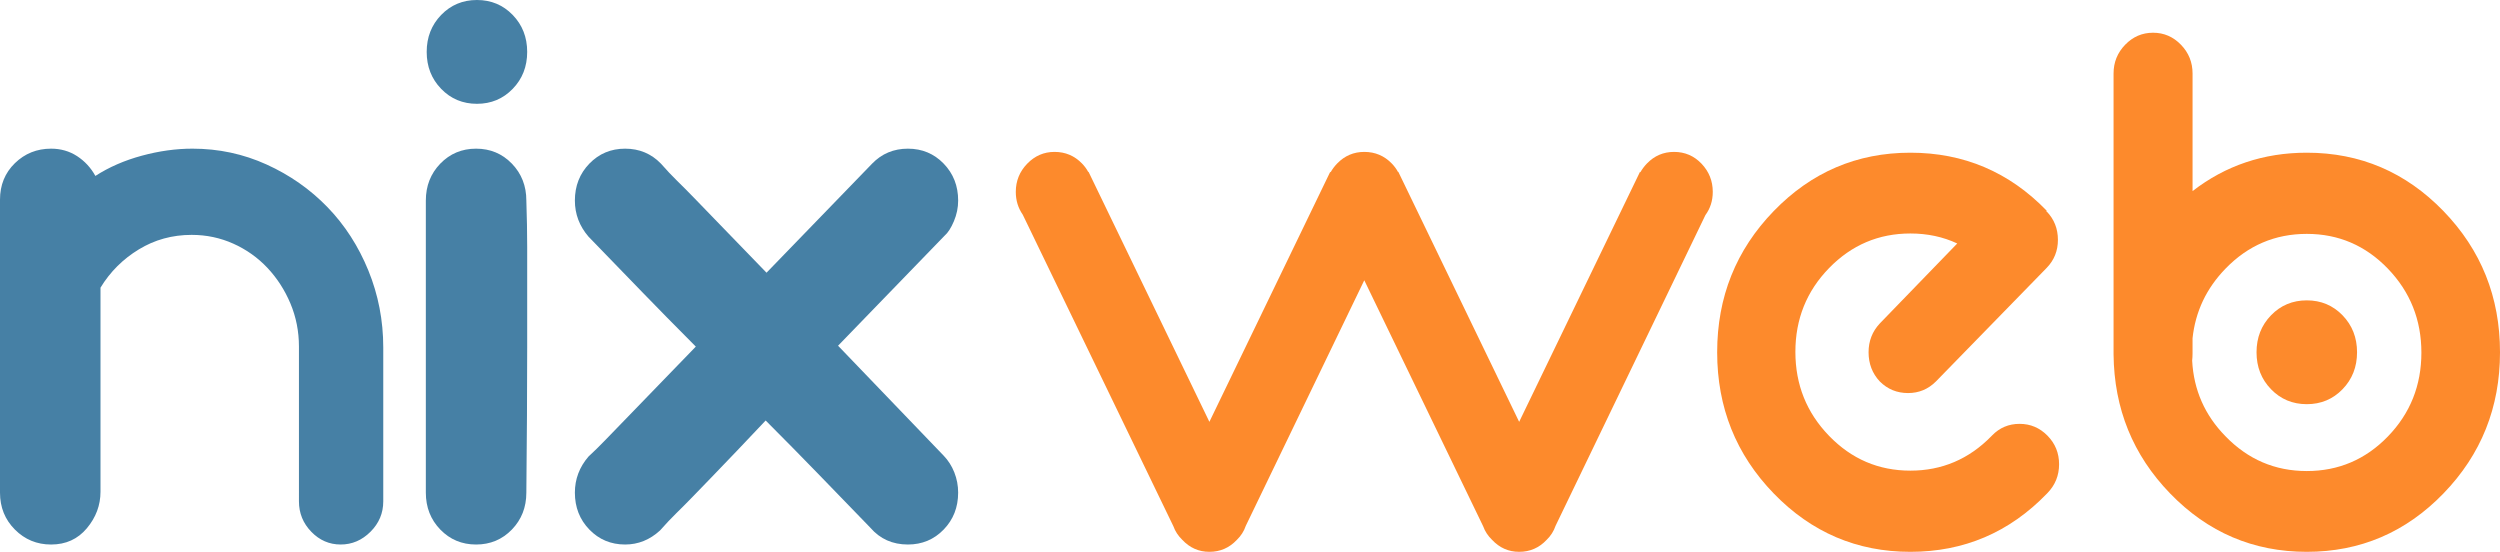
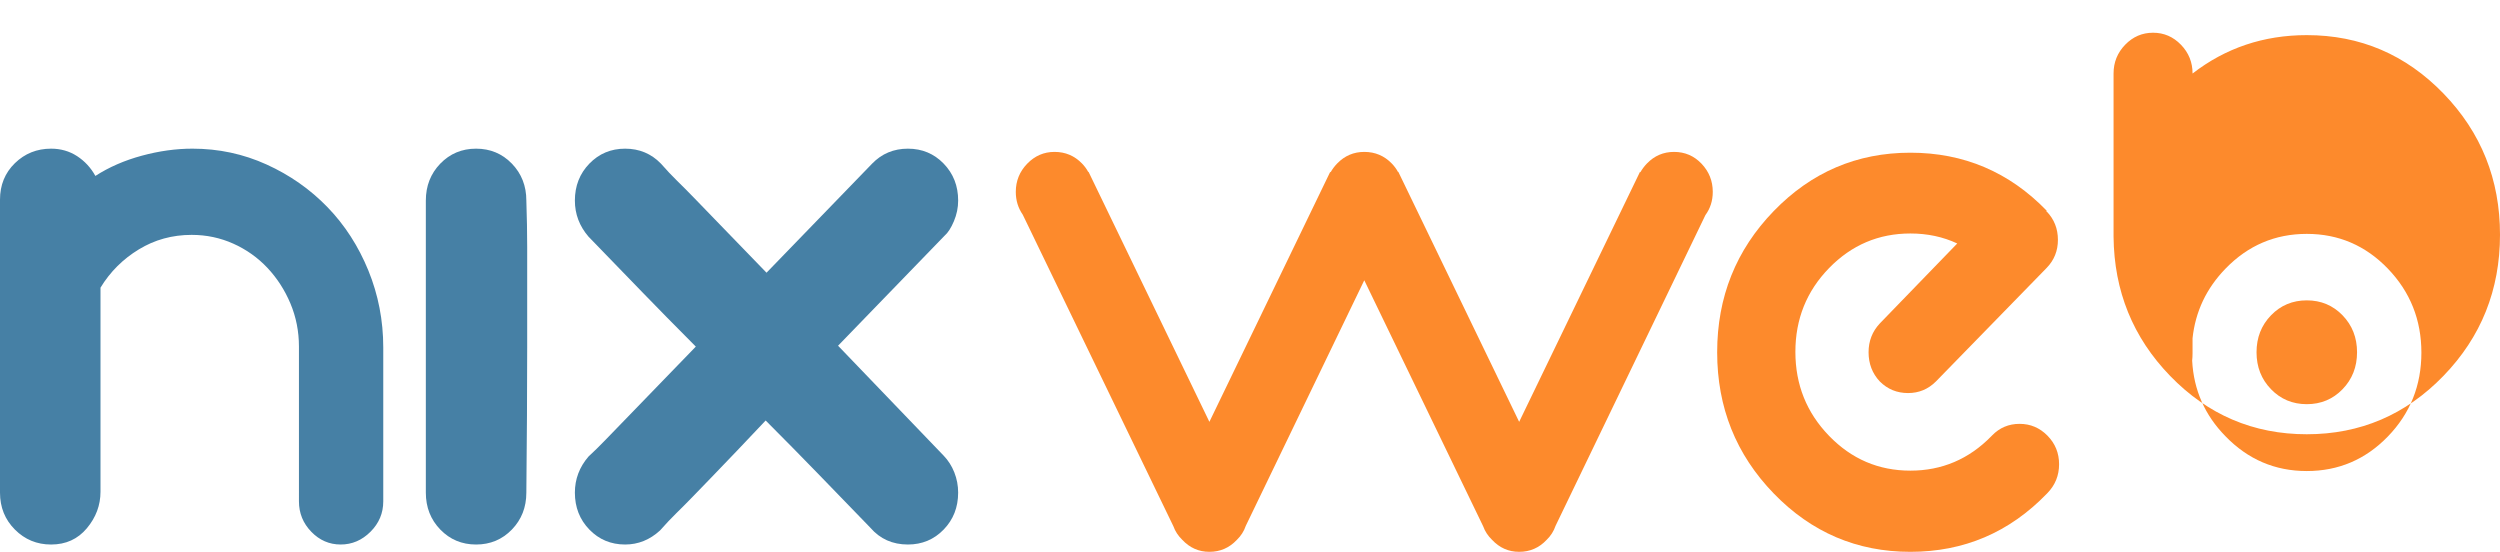
<svg xmlns="http://www.w3.org/2000/svg" version="1.1" id="Camada_1" x="0px" y="0px" viewBox="0 0 440.991 97.34" enable-background="new 0 0 440.991 97.34" xml:space="preserve">
  <g>
    <path fill="#4680A5" d="M67.606,88.446c0,2.07-0.751,3.856-2.253,5.354c-1.503,1.501-3.256,2.249-5.259,2.249   c-2.004,0-3.733-0.748-5.184-2.249c-1.452-1.498-2.177-3.284-2.177-5.354V61.138c0-2.689-0.505-5.223-1.503-7.604   c-1.002-2.378-2.355-4.473-4.057-6.284c-1.705-1.808-3.708-3.231-6.01-4.266c-2.306-1.034-4.758-1.552-7.36-1.552   c-3.406,0-6.514,0.854-9.315,2.561c-2.806,1.707-5.06,3.956-6.761,6.75v36c0,2.38-0.804,4.525-2.404,6.439   c-1.603,1.916-3.705,2.869-6.311,2.869c-2.504,0-4.633-0.877-6.385-2.637C0.876,91.655,0,89.483,0,86.896c0-2.998,0-5.714,0-8.146   c0-2.43,0-5.197,0-8.303c0-3.103,0-6.256,0-9.463V35.224c0-2.584,0.876-4.734,2.629-6.441c1.752-1.705,3.881-2.559,6.385-2.559   c1.703,0,3.229,0.44,4.584,1.317c1.352,0.882,2.426,2.044,3.229,3.493c2.403-1.553,5.131-2.74,8.189-3.569   c3.053-0.828,6.031-1.241,8.937-1.241c4.607,0,8.964,0.93,13.07,2.792c4.105,1.862,7.687,4.373,10.742,7.526   c3.055,3.157,5.458,6.881,7.212,11.173c1.751,4.294,2.629,8.821,2.629,13.577V88.446z" />
    <path fill="#4680A5" d="M75.116,35.379c0-2.585,0.85-4.756,2.553-6.518c1.703-1.757,3.806-2.637,6.311-2.637   c2.503,0,4.605,0.879,6.311,2.637c1.701,1.762,2.555,3.933,2.555,6.518c0.099,3,0.148,5.716,0.148,8.146c0,2.432,0,5.197,0,8.301   c0,3.104,0,6.261,0,9.466c0,7.554-0.05,16.088-0.148,25.604c0,2.588-0.853,4.76-2.555,6.518c-1.705,1.76-3.808,2.637-6.311,2.637   c-2.505,0-4.607-0.877-6.311-2.637c-1.703-1.758-2.553-3.93-2.553-6.518V35.379z" />
-     <path fill="#4680A5" d="M75.267,9.155c0-2.585,0.85-4.756,2.553-6.518C79.522,0.88,81.626,0,84.13,0   c2.503,0,4.605,0.88,6.311,2.637c1.701,1.761,2.553,3.933,2.553,6.518c0,2.587-0.852,4.76-2.553,6.517   c-1.705,1.762-3.808,2.639-6.311,2.639c-2.504,0-4.607-0.877-6.311-2.639C76.116,13.915,75.267,11.742,75.267,9.155z" />
    <path fill="#FD8A2C" d="M398.044,62.138c0-2.585,0.85-4.756,2.556-6.518c1.7-1.758,3.804-2.637,6.311-2.637   c2.5,0,4.603,0.879,6.308,2.637c1.704,1.762,2.556,3.933,2.556,6.518c0,2.587-0.852,4.76-2.556,6.518   c-1.705,1.762-3.808,2.639-6.308,2.639c-2.507,0-4.61-0.877-6.311-2.639C398.893,66.897,398.044,64.725,398.044,62.138z" />
    <path fill="#4680A5" d="M166.459,80.378c0.801,0.83,1.428,1.813,1.88,2.949c0.449,1.139,0.675,2.328,0.675,3.568   c0,2.588-0.852,4.76-2.555,6.518c-1.703,1.76-3.807,2.637-6.309,2.637c-2.706,0-4.909-0.981-6.61-2.947   c-1.004-1.033-1.93-1.991-2.779-2.871c-0.853-0.877-1.83-1.886-2.931-3.026c-1.103-1.137-2.253-2.327-3.456-3.569   c-2.704-2.791-5.809-5.947-9.313-9.463c-3.507,3.723-6.612,6.98-9.315,9.775c-1.201,1.241-2.354,2.433-3.454,3.569   c-1.103,1.139-2.104,2.146-3.005,3.024c-0.901,0.882-1.854,1.89-2.856,3.026c-1.801,1.655-3.855,2.482-6.157,2.482   c-2.505,0-4.607-0.877-6.311-2.637c-1.705-1.758-2.555-3.93-2.555-6.518c0-2.378,0.801-4.5,2.403-6.362   c0.902-0.825,1.902-1.808,3.005-2.948l6.461-6.672l9.464-9.775c-3.605-3.619-6.76-6.827-9.464-9.621   c-1.203-1.24-2.354-2.43-3.456-3.569c-1.103-1.137-2.103-2.172-3.005-3.103c-0.901-0.932-1.904-1.964-3.005-3.103   c-1.603-1.864-2.403-3.983-2.403-6.363c0-2.585,0.85-4.756,2.555-6.518c1.703-1.757,3.806-2.637,6.311-2.637   c2.502,0,4.605,0.879,6.311,2.637c0.998,1.139,1.952,2.149,2.852,3.027c0.904,0.88,1.902,1.888,3.007,3.025   c1.101,1.141,2.254,2.328,3.454,3.569l9.315,9.621l9.315-9.621l9.314-9.621c1.701-1.757,3.806-2.637,6.311-2.637   c2.502,0,4.605,0.879,6.309,2.637c1.703,1.762,2.555,3.933,2.555,6.518c0,1.241-0.251,2.458-0.752,3.648   c-0.502,1.189-1.052,2.042-1.652,2.558L147.83,60.983L166.459,80.378z" />
    <path fill="#FD8A2C" d="M240.653,26.795c1.913,0,3.528,0.683,4.85,2.046c0.454,0.47,0.819,0.964,1.093,1.481h0.068l21.31,44.091   l21.311-44.091l0.066,0.07c0.319-0.564,0.707-1.081,1.161-1.551c1.321-1.364,2.914-2.046,4.782-2.046   c1.912,0,3.529,0.695,4.851,2.081c1.319,1.388,1.981,3.047,1.981,4.973c0,1.552-0.435,2.918-1.298,4.093l-26.434,54.813   c-0.319,0.941-0.843,1.764-1.57,2.47c-1.321,1.41-2.939,2.115-4.851,2.115c-1.865,0-3.46-0.705-4.78-2.115   c-0.729-0.706-1.253-1.504-1.572-2.399L240.653,49.44l-20.9,43.314c-0.319,0.941-0.844,1.764-1.57,2.47   c-1.322,1.41-2.939,2.115-4.851,2.115c-1.868,0-3.461-0.705-4.78-2.115c-0.729-0.706-1.253-1.504-1.57-2.399l-26.57-54.956   c-0.819-1.175-1.229-2.515-1.229-4.021c0-1.926,0.67-3.585,2.014-4.973c1.342-1.386,2.949-2.081,4.816-2.081   c1.912,0,3.527,0.683,4.849,2.046c0.454,0.47,0.819,0.964,1.093,1.481h0.068l21.31,44.091l21.311-44.091l0.068,0.07   c0.317-0.564,0.705-1.081,1.161-1.551C237.192,27.478,238.785,26.795,240.653,26.795z" />
    <path fill="#FD8A2C" d="M345.25,42.949c-2.505-1.175-5.26-1.763-8.265-1.763c-5.6,0-10.382,2.034-14.343,6.104   c-3.963,4.067-5.942,8.994-5.942,14.778s1.979,10.723,5.942,14.814c3.961,4.094,8.743,6.138,14.343,6.138   c5.556,0,10.314-2.021,14.274-6.067c0.046-0.047,0.092-0.093,0.139-0.141c1.319-1.363,2.936-2.045,4.848-2.045   s3.551,0.693,4.919,2.081c1.366,1.388,2.049,3.069,2.049,5.043c0,1.977-0.683,3.669-2.049,5.079   c-0.046,0.049-0.093,0.095-0.137,0.141c-6.603,6.821-14.617,10.229-24.043,10.229c-9.426,0-17.464-3.433-24.111-10.3   c-6.648-6.865-9.972-15.168-9.972-24.902s3.323-18.034,9.972-24.903c6.647-6.865,14.686-10.299,24.111-10.299   c9.426,0,17.44,3.41,24.043,10.229l-0.07,0.07c0,0.048,0.024,0.07,0.07,0.07c1.319,1.366,1.98,3.035,1.98,5.009   c0,1.93-0.661,3.575-1.98,4.939l-19.536,20.034c-1.363,1.366-3.005,2.047-4.917,2.047c-1.958,0-3.621-0.681-4.986-2.047   c-1.319-1.409-1.98-3.127-1.98-5.149c0-1.975,0.661-3.668,1.98-5.08L345.25,42.949z" />
-     <path fill="#FD8A2C" d="M372.824,12.969c0-1.977,0.683-3.669,2.049-5.08c1.368-1.412,3.007-2.117,4.919-2.117   s3.551,0.705,4.918,2.117c1.366,1.41,2.049,3.103,2.049,5.08v20.739c5.829-4.515,12.543-6.773,20.148-6.773   c9.426,0,17.462,3.435,24.112,10.299c6.647,6.869,9.972,15.168,9.972,24.903s-3.324,18.037-9.972,24.902   c-6.65,6.867-14.687,10.3-24.112,10.3c-9.425,0-17.463-3.433-24.111-10.3c-6.555-6.771-9.881-14.955-9.972-24.549V12.969z    M392.565,76.952c3.961,4.093,8.743,6.138,14.342,6.138c5.6,0,10.37-2.032,14.311-6.102c3.936-4.067,5.907-8.994,5.907-14.78   c0-5.785-1.971-10.721-5.907-14.814c-3.941-4.091-8.711-6.138-14.311-6.138c-5.599,0-10.381,2.046-14.342,6.138   c-3.372,3.48-5.307,7.574-5.807,12.275v2.682c0,0.422-0.023,0.846-0.068,1.269C386.964,68.794,388.92,73.238,392.565,76.952z" />
+     <path fill="#FD8A2C" d="M372.824,12.969c0-1.977,0.683-3.669,2.049-5.08c1.368-1.412,3.007-2.117,4.919-2.117   s3.551,0.705,4.918,2.117c1.366,1.41,2.049,3.103,2.049,5.08c5.829-4.515,12.543-6.773,20.148-6.773   c9.426,0,17.462,3.435,24.112,10.299c6.647,6.869,9.972,15.168,9.972,24.903s-3.324,18.037-9.972,24.902   c-6.65,6.867-14.687,10.3-24.112,10.3c-9.425,0-17.463-3.433-24.111-10.3c-6.555-6.771-9.881-14.955-9.972-24.549V12.969z    M392.565,76.952c3.961,4.093,8.743,6.138,14.342,6.138c5.6,0,10.37-2.032,14.311-6.102c3.936-4.067,5.907-8.994,5.907-14.78   c0-5.785-1.971-10.721-5.907-14.814c-3.941-4.091-8.711-6.138-14.311-6.138c-5.599,0-10.381,2.046-14.342,6.138   c-3.372,3.48-5.307,7.574-5.807,12.275v2.682c0,0.422-0.023,0.846-0.068,1.269C386.964,68.794,388.92,73.238,392.565,76.952z" />
  </g>
  <g>
</g>
  <g>
</g>
  <g>
</g>
  <g>
</g>
  <g>
</g>
  <g>
</g>
  <g>
</g>
  <g>
</g>
  <g>
</g>
  <g>
</g>
  <g>
</g>
  <g>
</g>
  <g>
</g>
  <g>
</g>
  <g>
</g>
</svg>